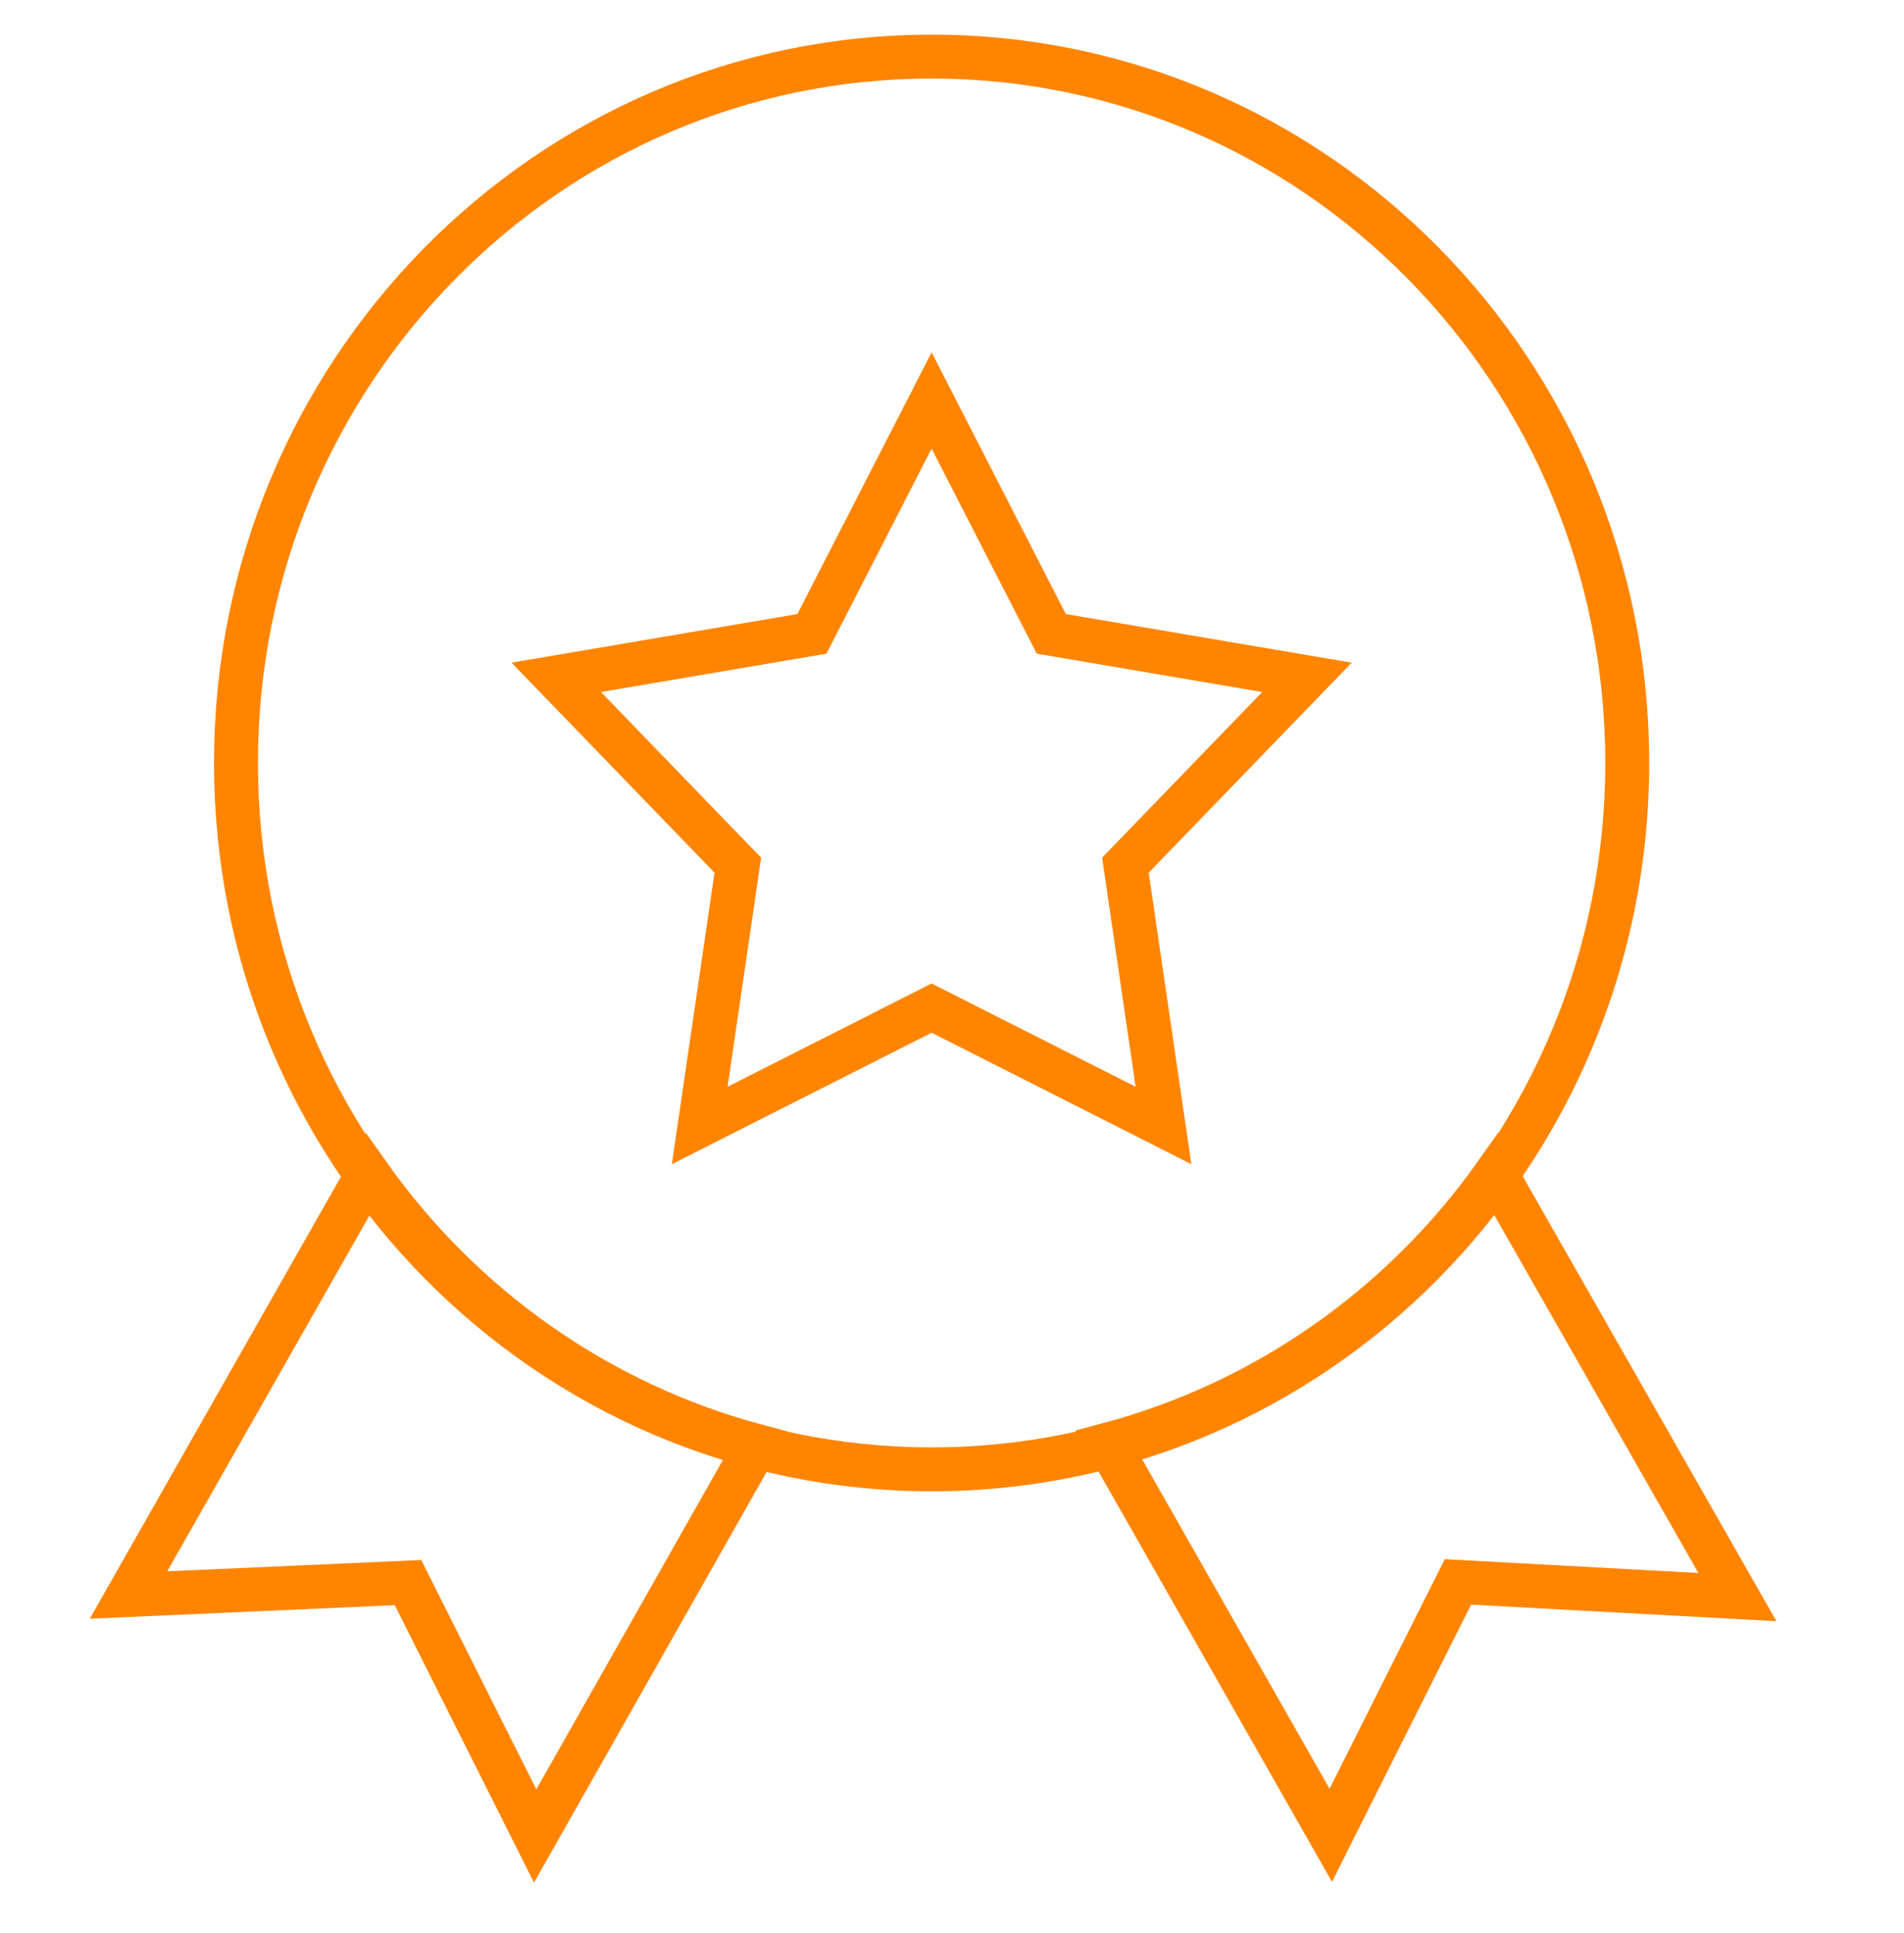
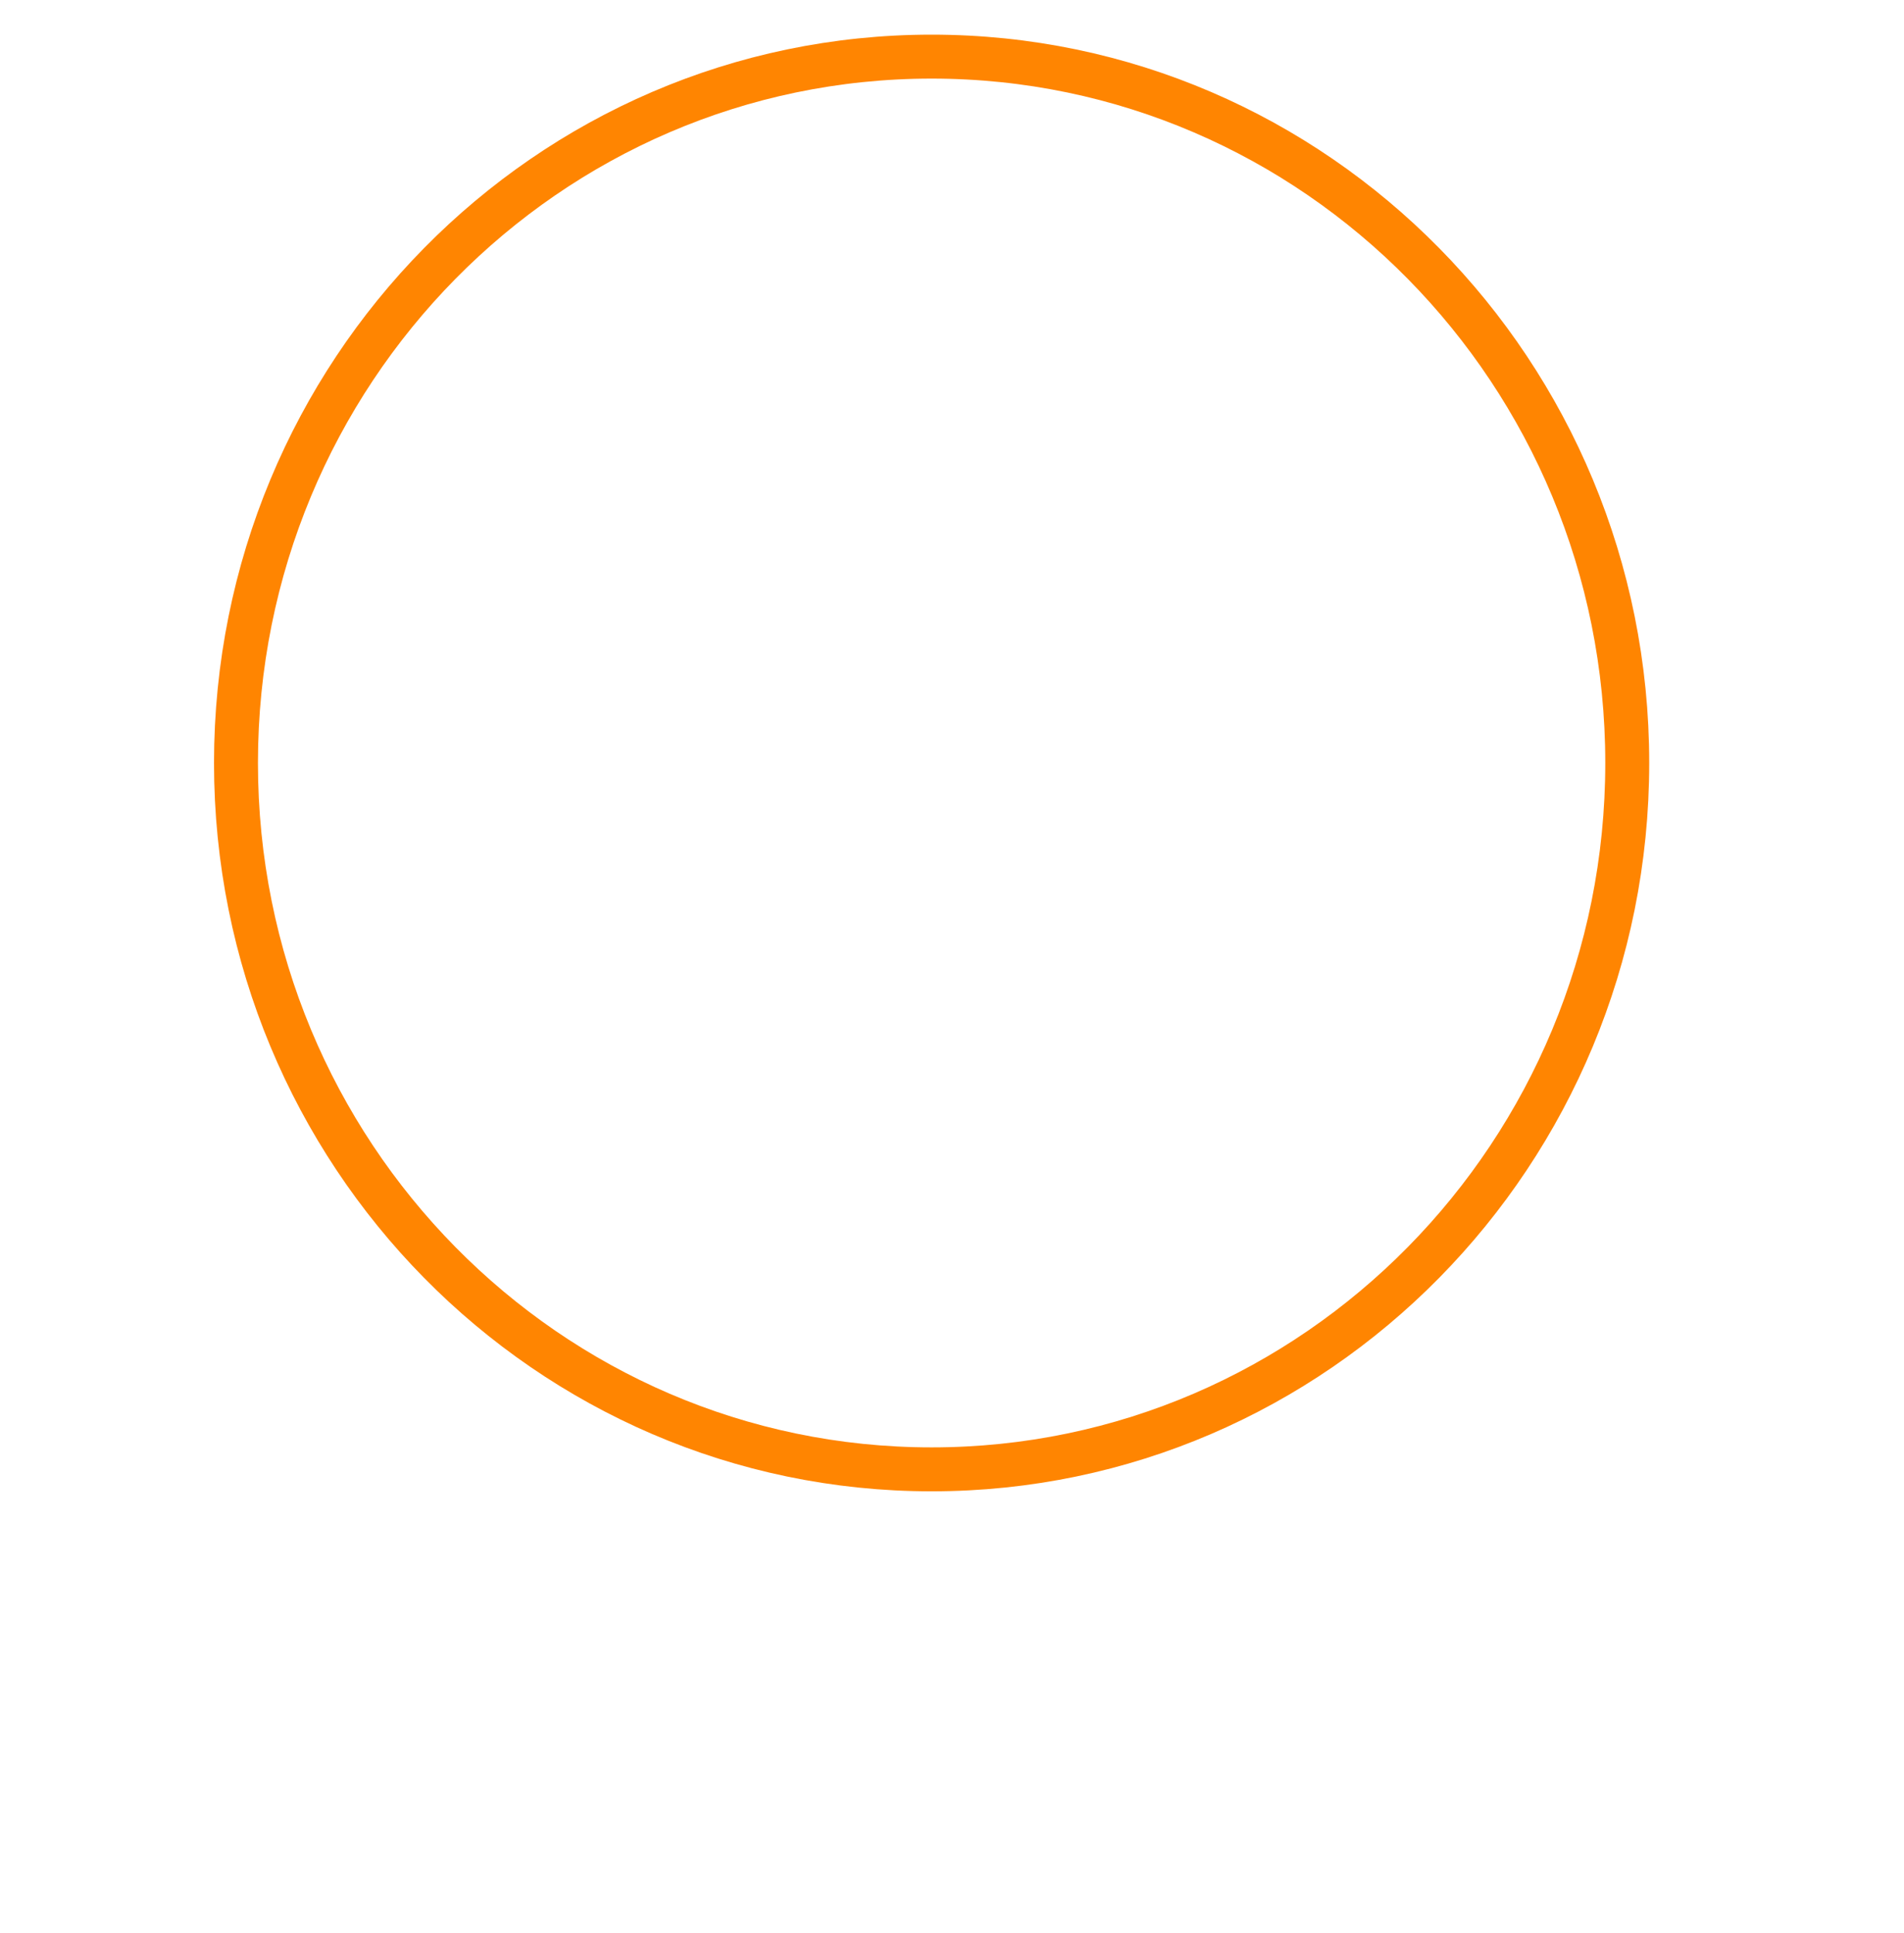
<svg xmlns="http://www.w3.org/2000/svg" width="65" height="66" viewBox="0 0 65 66" fill="none">
-   <path d="M12.559 40.071L4.388 54.45L13.929 54.026L18.27 62.676L25.814 49.358C20.467 47.921 15.78 44.637 12.559 40.071V40.071Z" stroke="#FF8501" stroke-width="1.5" stroke-miterlimit="10" />
-   <path d="M51.072 40.071C47.852 44.618 43.173 47.885 37.84 49.311L45.431 62.653L49.772 54.002L59.313 54.521L51.072 40.071Z" stroke="#FF8501" stroke-width="1.5" stroke-miterlimit="10" />
  <path d="M31.804 50.16C44.92 50.16 55.552 39.364 55.552 26.046C55.552 12.729 44.92 1.933 31.804 1.933C18.688 1.933 8.056 12.729 8.056 26.046C8.056 39.364 18.688 50.16 31.804 50.16Z" stroke="#FF8501" stroke-width="1.5" stroke-miterlimit="10" />
-   <path d="M31.804 13.671L35.89 21.639L44.618 23.123L38.42 29.535L39.72 38.421L31.804 34.414L23.888 38.421L25.188 29.535L18.99 23.123L27.718 21.639L31.804 13.671Z" stroke="#FF8501" stroke-width="1.5" stroke-miterlimit="10" />
</svg>